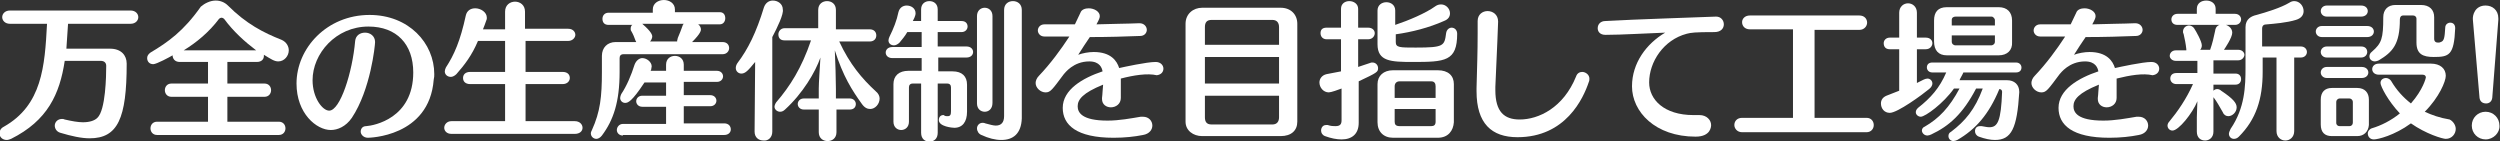
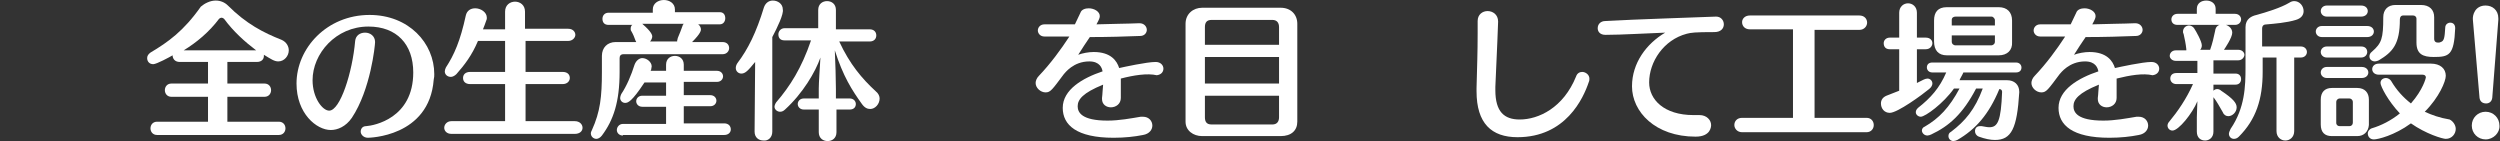
<svg xmlns="http://www.w3.org/2000/svg" version="1.1" id="レイヤー_1" x="0px" y="0px" viewBox="0 0 451.9 25.5" style="enable-background:new 0 0 451.9 25.5;" xml:space="preserve">
  <rect x="0" y="0" width="451.9" height="25.5" fill="#333333" stroke="none" />
  <style type="text/css">
	.st0{fill:#FFFFFF;}
</style>
  <g>
-     <path class="st0" d="M12.3,4.3c-0.1,1.5-0.2,3.1-0.3,4.5h7.9c2,0,3,1.2,3,2.7c0,9.9-1.6,13.5-6.7,13.5c-1.5,0-3.3-0.4-5.3-1   c-0.7-0.2-1-0.8-1-1.3c0-0.6,0.5-1.2,1.3-1.2c0.2,0,0.3,0,0.5,0.1c1.3,0.3,2.4,0.5,3.3,0.5c1.2,0,2.1-0.3,2.6-0.8   c1.5-1.4,1.6-7.6,1.6-9.4c0-0.5-0.3-0.9-1-0.9h-6.5C10.8,17,8.6,21.8,2,25.1c-0.3,0.1-0.5,0.2-0.8,0.2c-0.7,0-1.3-0.5-1.3-1.2   c0-0.4,0.2-0.9,0.8-1.2C7.6,19,8.1,12,8.5,4.3H1.8c-0.9,0-1.4-0.6-1.4-1.2c0-0.6,0.5-1.2,1.4-1.2h21.8c0.9,0,1.4,0.6,1.4,1.2   c0,0.6-0.5,1.2-1.4,1.2H12.3z" />
    <path class="st0" d="M52.2,9.1c0,1-0.8,2-1.9,2c-0.7,0-1.3-0.4-2.6-1.2c0,0.1,0,0.2,0,0.2c0,0.6-0.4,1.1-1.3,1.1h-5.3v3.9h6.7   c0.8,0,1.2,0.6,1.2,1.2c0,0.6-0.4,1.2-1.2,1.2h-6.7v4.5h9.3c0.8,0,1.2,0.6,1.2,1.2c0,0.6-0.4,1.2-1.2,1.2h-22   c-0.8,0-1.2-0.6-1.2-1.2c0-0.6,0.4-1.2,1.2-1.2h9.2v-4.5H31c-0.8,0-1.2-0.6-1.2-1.2c0-0.6,0.4-1.2,1.2-1.2h6.6v-3.9h-5.1   c-0.9,0-1.3-0.6-1.3-1.2c-0.5,0.3-2.9,1.6-3.5,1.6c-0.7,0-1.1-0.5-1.1-1.1c0-0.4,0.2-0.7,0.6-1c3.2-1.9,6-3.9,9.1-8.3   C37,0.6,38,0.1,39,0.1c0.8,0,1.6,0.3,2.2,0.9c3.3,3.3,6.4,4.9,9.7,6.2C51.8,7.6,52.2,8.4,52.2,9.1z M40.5,3.4   c-0.1-0.1-0.3-0.2-0.5-0.2c-0.1,0-0.3,0.1-0.4,0.2c-1.8,2.4-4.1,4.3-6.4,5.7h13.1C44.2,7.5,42.2,5.7,40.5,3.4z" />
    <path class="st0" d="M66.5,24.9c-0.8,0-1.3-0.6-1.3-1.1c0-0.5,0.3-1,1-1c1.4-0.1,8.5-1.4,8.5-9.7c0-5.1-3-8.3-8.1-8.3   c-5.9,0-10.1,4.9-10.1,9.7c0,3.2,1.8,5.5,3,5.5c2,0,4.2-6.9,4.7-12.6c0.1-1,0.9-1.5,1.8-1.5c0.9,0,1.8,0.6,1.8,1.7   c0,0.6-0.8,8.6-4.2,13.7c-1.1,1.6-2.6,2.2-3.8,2.2c-2.6,0-6.2-3-6.2-8.4c0-6.4,5.5-12.4,13.2-12.4c7.1,0,11.7,5.1,11.7,10.7   c0,0.3,0,0.6-0.1,1C77.6,24.8,66.6,24.9,66.5,24.9z" />
    <path class="st0" d="M81.6,24.2c-0.9,0-1.3-0.6-1.3-1.1c0-0.6,0.5-1.2,1.3-1.2h9.7v-6.7H85c-0.9,0-1.3-0.5-1.3-1.1   c0-0.6,0.4-1.1,1.3-1.1h6.3V7.4h-4.9c-1.1,2.6-2.4,4.3-3.9,6c-0.3,0.3-0.7,0.5-1,0.5c-0.6,0-1.1-0.4-1.1-1c0-0.2,0.1-0.5,0.2-0.7   c1.5-2.3,2.6-4.8,3.6-9.4c0.2-0.9,0.9-1.3,1.7-1.3c1,0,2.1,0.7,2.1,1.7c0,0.2,0,0.3-0.1,0.5c-0.2,0.6-0.4,1.1-0.6,1.6h4V2.1   c0-1.2,0.9-1.8,1.8-1.8c0.9,0,1.8,0.6,1.8,1.8v3.1h7.8c0.9,0,1.3,0.6,1.3,1.1s-0.5,1.1-1.3,1.1H95V13h6.7c0.9,0,1.3,0.5,1.3,1.1   c0,0.5-0.4,1.1-1.3,1.1H95v6.7h8.9c0.9,0,1.4,0.6,1.4,1.2c0,0.6-0.5,1.1-1.4,1.1H81.6z" />
    <path class="st0" d="M112.7,9.8c-0.5,0-0.7,0.3-0.7,0.7V13c0,5.4-1.1,8.7-3.2,11.5c-0.3,0.4-0.7,0.6-1,0.6c-0.5,0-1-0.4-1-1   c0-0.2,0.1-0.4,0.2-0.6c1.5-3.3,1.8-6,1.8-10.5v-2.9c0-1.5,1-2.5,2.5-2.5h3.7c0-0.1-0.1-0.2-0.1-0.2c-0.2-0.6-0.5-1.3-0.8-1.8   c-0.1-0.1-0.1-0.3-0.1-0.4c0-0.3,0.1-0.6,0.3-0.7H110c-0.8,0-1.1-0.5-1.1-1.1c0-0.6,0.4-1.1,1.1-1.1h8V1.7c0-1.1,1-1.7,2-1.7   c1,0,2,0.6,2,1.7v0.5h8.1c0.7,0,1,0.5,1,1.1c0,0.5-0.3,1.1-1,1.1h-3.9c0.3,0.2,0.5,0.6,0.5,0.9c0,0.2,0,0.7-1.6,2.3h5.5   c0.8,0,1.2,0.5,1.2,1.1c0,0.5-0.4,1.1-1.2,1.1H112.7z M112.6,24.5c-0.7,0-1.1-0.5-1.1-1c0-0.5,0.4-1.1,1.1-1.1h7.8v-3.1h-4.3   c-0.7,0-1.1-0.5-1.1-1c0-0.5,0.4-1,1.1-1h4.3v-2.4h-3.9c-2.3,3.5-3,3.7-3.5,3.7c-0.5,0-0.9-0.4-0.9-0.9c0-0.2,0.1-0.5,0.2-0.7   c1-1.5,1.8-3.4,2.4-5.3c0.3-0.8,0.9-1.2,1.4-1.2c0.8,0,1.7,0.7,1.7,1.5c0,0.2-0.1,0.4-0.1,0.6l-0.1,0.2h2.8v-1.1   c0-1.1,0.8-1.6,1.6-1.6c0.8,0,1.6,0.5,1.6,1.6v1.1h6c0.7,0,1.1,0.5,1.1,1c0,0.5-0.4,1-1.1,1h-6v2.4h4.8c0.7,0,1.1,0.5,1.1,1   c0,0.5-0.4,1-1.1,1h-4.8v3.1h7.3c0.8,0,1.2,0.5,1.2,1.1c0,0.5-0.4,1-1.2,1H112.6z M116.1,4.3c0,0,0.1,0.1,0.1,0.1   c1.5,1.3,1.7,1.9,1.7,2.2s-0.2,0.7-0.4,0.9h4.9c0,0,0-0.1,0-0.1c0-0.2,0.1-0.3,0.1-0.5c0.3-0.7,0.7-1.7,0.9-2.3   c0-0.1,0.1-0.2,0.2-0.3H116.1z" />
    <path class="st0" d="M139.6,6.7v17.1c0,1.1-0.8,1.7-1.6,1.6c-0.8,0-1.6-0.5-1.6-1.6v0l0.1-12.6c-1.3,1.6-1.8,2.1-2.5,2.1   c-0.5,0-1-0.4-1-1c0-0.3,0.1-0.6,0.3-0.9c1.9-2.5,3.4-5.5,4.8-10.1c0.3-0.8,0.9-1.2,1.6-1.2c0.9,0,1.8,0.6,1.8,1.6   C141.7,2.5,140.5,5,139.6,6.7z M159,17.8c0,1-0.8,1.9-1.7,1.9c-0.5,0-1-0.2-1.5-0.9c-1.8-2.5-3.4-5-4.9-9.7c0.1,1.8,0.2,5.7,0.2,7   v1.7h2.5c0.7,0,1.1,0.5,1.1,1c0,0.5-0.3,1-1.1,1h-2.4l0,4.1c0,1.1-0.8,1.6-1.6,1.6c-0.8,0-1.6-0.5-1.6-1.6l0-4.1h-2.7   c-0.7,0-1.1-0.5-1.1-1c0-0.5,0.4-1,1.1-1h2.7V16c0-1,0.2-3.9,0.3-5.6c-0.9,2.6-3.2,6.5-6.4,9.4c-0.3,0.3-0.6,0.4-0.9,0.4   c-0.5,0-1-0.4-1-0.9c0-0.2,0.1-0.5,0.3-0.8c2.5-2.9,4.6-6.2,6.3-11.2h-4.8c-0.8,0-1.1-0.5-1.1-1.1c0-0.5,0.4-1.1,1.1-1.1h6.1V1.8   c0-1.1,0.8-1.6,1.6-1.6c0.8,0,1.6,0.5,1.6,1.6v3.5h6.1c0.8,0,1.2,0.5,1.2,1.1c0,0.6-0.4,1.1-1.2,1.1h-5.5c1.9,4.1,4.1,6.7,6.6,9   C158.8,16.9,159,17.4,159,17.8z" />
-     <path class="st0" d="M169.6,10.6v2.3h2.6c1.7,0,2.6,0.9,2.6,2.4v4.9c0,1.8-0.8,2.9-2.3,2.9c-0.3,0-2.8-0.2-2.8-1.4   c0-0.5,0.3-0.9,0.8-0.9c0.1,0,0.2,0,0.2,0.1c0.2,0.1,0.4,0.1,0.6,0.1c0.5,0,0.6-0.3,0.6-0.9v-4.3c0-0.4-0.2-0.7-0.7-0.7h-1.7v8.9   c0,1.1-0.7,1.6-1.5,1.6s-1.5-0.5-1.5-1.6v-8.9h-1.5c-0.5,0-0.7,0.3-0.7,0.7V22c0,1-0.7,1.5-1.4,1.5c-0.7,0-1.4-0.5-1.4-1.5v-6.8   c0-1.5,1-2.4,2.7-2.4h2.4v-2.3h-5.3c-0.8,0-1.2-0.5-1.2-1c0-0.5,0.4-1,1.2-1h5.3V5.8H164c-0.4,0.7-0.9,1.3-1.4,1.9   c-0.3,0.3-0.7,0.5-1,0.5c-0.5,0-1-0.3-1-0.9c0-0.2,0.1-0.5,0.2-0.7c0.7-1.4,1.3-2.9,1.6-4.4c0.2-0.8,0.8-1.2,1.5-1.2   c0.8,0,1.6,0.5,1.6,1.4c0,0.5-0.4,1.2-0.5,1.4h1.5V1.7c0-1,0.7-1.5,1.5-1.5s1.5,0.5,1.5,1.5v2.1h4.3c0.8,0,1.1,0.5,1.1,1   c0,0.5-0.4,1-1.1,1h-4.3v2.6h5.2c0.8,0,1.2,0.5,1.2,1c0,0.5-0.4,1-1.2,1H169.6z M181,25.3c-1.1,0-2.3-0.3-3.6-0.9   c-0.5-0.2-0.8-0.7-0.8-1.2c0-0.5,0.4-1,1-1c0.1,0,0.3,0,0.5,0.1c0.8,0.2,1.4,0.4,1.9,0.4c1,0,1.5-0.6,1.5-1.7V1.8   c0-1.1,0.8-1.6,1.6-1.6c0.8,0,1.6,0.5,1.6,1.6v19.6C184.6,24.2,183.1,25.3,181,25.3z M178,20.2c-0.7,0-1.4-0.5-1.4-1.5V2.9   c0-1,0.7-1.5,1.4-1.5c0.7,0,1.4,0.5,1.4,1.5v15.7C179.4,19.7,178.7,20.2,178,20.2z" />
    <path class="st0" d="M202.6,14.2c0,1.1,0,2.6,0,3.5c0,1.1-0.9,1.7-1.8,1.7c-0.8,0-1.6-0.5-1.6-1.5c0-0.1,0-0.1,0-0.2   c0.1-0.7,0.1-1.6,0.2-2.4c-3.7,1.5-4.6,2.7-4.6,3.9c0,1.1,0.7,2.6,5.4,2.6c2.1,0,4.2-0.4,6-0.7c0.2,0,0.3,0,0.4,0   c1.1,0,1.7,0.8,1.7,1.6c0,0.7-0.5,1.5-1.7,1.7c-1.5,0.3-3.3,0.5-5.3,0.5c-6.7,0-9.2-2.3-9.2-5.4c0-3.3,3.6-5.4,7.2-6.6   c-0.1-0.6-0.5-1.8-2.4-1.8c-2.9,0-4.4,2.1-4.6,2.3c-2.1,2.8-2.4,3.3-3.3,3.3c-0.9,0-1.8-0.8-1.8-1.7c0-0.4,0.2-0.9,0.6-1.3   c2.1-2.2,4-4.8,5.5-7.1c-1.7,0-3.2,0-4.5,0c-0.8,0-1.2-0.6-1.2-1.1s0.4-1.1,1.2-1.1h0c0.8,0,1.7,0,2.6,0s1.9,0,2.9,0   c0.4-0.8,0.7-1.5,1-2.1c0.2-0.6,0.9-0.8,1.5-0.8c1,0,2,0.6,2,1.4c0,0.3-0.1,0.6-0.6,1.5c2.8-0.1,5.5-0.1,7.7-0.2c0,0,0,0,0.1,0   c0.8,0,1.3,0.6,1.3,1.2c0,0.5-0.4,1.1-1.2,1.1c-2.5,0.1-5.8,0.2-9.1,0.2c-0.7,1-1.4,2.1-2.1,3.2c0.8-0.3,1.9-0.5,2.8-0.5   c3.1,0,4.2,1.6,4.6,2.9c0.9-0.2,5-1.1,6.6-1.1c0.9,0,1.4,0.6,1.4,1.2s-0.4,1.1-1.2,1.2C207.4,13.2,204.9,13.6,202.6,14.2z" />
    <path class="st0" d="M231.5,24.6h-14.2c-1.6,0-3-1-3-2.6V4.3c0-1.8,1.4-2.9,3-2.9h14.2c1.8,0,3,1.2,3,2.9V22   C234.5,23.6,233.4,24.6,231.5,24.6z M231.2,4.9c0-0.8-0.4-1.3-1.2-1.3h-11c-0.9,0-1.2,0.5-1.2,1.3v3.2h13.4V4.9z M231.2,10.3h-13.4   v4.8h13.4V10.3z M231.2,17.3h-13.4v3.9c0,0.8,0.3,1.3,1.2,1.3h11c0.8,0,1.2-0.5,1.2-1.3V17.3z" />
-     <path class="st0" d="M245.6,14.7v7.5c0,2-1.2,3-3.1,3c-0.9,0-1.9-0.2-3-0.6c-0.5-0.2-0.7-0.6-0.7-1c0-0.5,0.3-1,0.9-1   c0.1,0,0.2,0,0.3,0c0.6,0.2,1,0.2,1.4,0.2c0.9,0,1.1-0.4,1.1-1.1V16c-0.5,0.2-1.9,0.7-2.3,0.7c-1,0-1.7-0.9-1.7-1.8   c0-0.6,0.4-1.3,1.3-1.5c0.9-0.2,1.7-0.3,2.6-0.5V7.1h-2.6c-0.7,0-1.1-0.5-1.1-1.1s0.3-1,1.1-1h2.6V1.6c0-1,0.8-1.4,1.5-1.4   c0.8,0,1.6,0.5,1.6,1.4V5h1.8c0.8,0,1.2,0.5,1.2,1s-0.4,1.1-1.2,1.1h-1.8v5c0.7-0.2,1.4-0.5,2.1-0.7c0.2-0.1,0.3-0.1,0.5-0.1   c0.6,0,1,0.5,1,1C249.1,13,249,13.1,245.6,14.7z M259.9,24.9h-8.1c-1.7,0-2.8-1.1-2.8-2.8v-6.9c0-1.5,1.1-2.5,2.8-2.5h8.1   c1.9,0,2.9,1,2.9,2.5v6.9C262.7,23.6,261.8,24.9,259.9,24.9z M255.4,11.2c-4,0-6.4-0.1-6.4-3.2V1.9c0-1,0.8-1.5,1.6-1.5   s1.6,0.5,1.6,1.5v2.6c2.4-0.8,5.5-2.1,7.3-3.4c0.3-0.2,0.6-0.3,1-0.3c0.9,0,1.6,0.8,1.6,1.6c0,0.6-0.3,1.1-1.1,1.4   c-2.7,1.2-5.8,2-8.7,2.4v1.4c0,1,0.7,1,3.6,1c5.1,0,5.2-0.3,5.5-2.6c0.1-0.7,0.6-1,1-1c0.5,0,1,0.4,1,1.1   C263.4,11.1,261.2,11.2,255.4,11.2z M259.5,15.6c0-0.5-0.2-0.9-0.8-0.9H253c-0.6,0-0.9,0.4-0.9,0.9v2.1h7.4V15.6z M259.5,19.7h-7.4   V22c0,0.5,0.2,0.8,0.9,0.8h5.7c0.5,0,0.8-0.2,0.8-0.8V19.7z" />
    <path class="st0" d="M274.3,24.8c-4.7,0-7.4-2.5-7.4-8.3c0-0.2,0-0.4,0-0.6c0.1-3.9,0.2-6.5,0.2-9.8c0-0.7,0-1.5,0-2.3   c0-1.2,0.9-1.8,1.8-1.8s1.9,0.6,1.9,1.9c0,0.3-0.2,5.3-0.5,11.8c0,0.2,0,0.4,0,0.6c0,3.9,1.6,5.3,4.4,5.3c3.4,0,7.9-2.1,10.2-7.8   c0.2-0.6,0.7-0.8,1.1-0.8c0.6,0,1.3,0.5,1.3,1.2c0,0.2,0,0.4-0.1,0.6C286.2,17.8,283,24.8,274.3,24.8z" />
    <path class="st0" d="M310.2,3c0.9,0,1.4,0.7,1.4,1.4c0,0.7-0.5,1.4-1.7,1.4c-3.6,0-4.2,0.1-5,0.3c-4.2,1.1-6.8,5.1-6.8,8.8   c0,3.1,2.7,5.9,8,5.9c0.3,0,0.6,0,0.9,0c0.1,0,0.1,0,0.2,0c1.3,0,2.1,0.9,2.1,1.8c0,0.2,0,2.1-2.8,2.1c-7.3,0-11.5-4.5-11.5-9.1   c0-4.2,2.6-7.7,6-9.7c-3.1,0.1-7.8,0.4-10.8,0.4h0c-1,0-1.4-0.6-1.4-1.2c0-0.7,0.5-1.3,1.4-1.3C295.2,3.5,308,3.1,310.2,3   C310.1,3,310.1,3,310.2,3z" />
    <path class="st0" d="M314.9,23.9c-0.9,0-1.4-0.7-1.4-1.3c0-0.7,0.5-1.3,1.4-1.3h9.2V5.3h-7.8c-0.9,0-1.4-0.6-1.4-1.3   c0-0.6,0.5-1.2,1.4-1.2h19.8c0.9,0,1.4,0.6,1.4,1.3c0,0.6-0.5,1.3-1.4,1.3H328v15.9h9.4c0.9,0,1.3,0.7,1.3,1.3   c0,0.7-0.5,1.3-1.3,1.3H314.9z" />
    <path class="st0" d="M341.6,20.4c-1,0-1.6-0.8-1.6-1.7c0-0.6,0.3-1.1,1-1.4c0.8-0.3,1.5-0.6,2.3-0.9V8.9h-1.7   c-0.8,0-1.1-0.5-1.1-1.1c0-0.5,0.4-1,1.1-1h1.7V2.3c0-1.1,0.8-1.7,1.6-1.7c0.8,0,1.6,0.6,1.6,1.7v4.5h1.6c0.8,0,1.2,0.5,1.2,1   c0,0.5-0.4,1.1-1.2,1.1h-1.6V15c0.4-0.2,0.8-0.4,1.2-0.6c0.2-0.1,0.5-0.2,0.7-0.2c0.5,0,0.9,0.4,0.9,0.9c0,0.3-0.2,0.7-0.6,1   C347.5,17.1,343,20.4,341.6,20.4z M360.6,25.3c-0.8,0-1.8-0.2-2.9-0.6c-0.5-0.2-0.7-0.6-0.7-1c0-0.5,0.3-0.9,0.9-0.9   c0.1,0,0.2,0,0.3,0c0.6,0.1,1,0.2,1.4,0.2c1.5,0,2.1-1.1,2.3-6.4c0-0.3-0.2-0.5-0.5-0.5c-1.9,4.6-4.3,7.3-7.6,9.2   c-0.2,0.1-0.5,0.2-0.7,0.2c-0.5,0-0.9-0.4-0.9-0.9c0-0.3,0.1-0.6,0.5-0.8c2.5-1.9,4.3-4,5.7-7.8h-1.2c-2.4,4.6-4.9,6.8-8.1,8.3   c-0.2,0.1-0.5,0.2-0.7,0.2c-0.6,0-1-0.5-1-0.9c0-0.3,0.2-0.6,0.5-0.7c2.6-1.5,4.5-3.5,6.3-6.9h-1c-1.9,2.7-5.2,5.1-6,5.1   c-0.5,0-0.9-0.4-0.9-0.8c0-0.3,0.1-0.5,0.4-0.8c2.3-1.8,3.9-3.6,5.1-6.4h-2.5c-0.7,0-1-0.5-1-0.9c0-0.5,0.3-0.9,1-0.9h15.1   c0.7,0,1,0.5,1,0.9c0,0.5-0.3,0.9-1,0.9h-9.5c-0.2,0.5-0.5,0.9-0.7,1.4h8.6c1.3,0,2.2,0.8,2.2,2.1c0,0,0,0.1,0,0.1   C364.6,23.2,363.6,25.3,360.6,25.3z M361.3,10h-9.4c-1.5,0-2.3-0.9-2.3-2.5V3.7c0-1.5,0.7-2.4,2.3-2.4h9.4c1.5,0,2.4,0.9,2.4,2.4   v3.9C363.8,9.1,362.8,10,361.3,10z M360.6,3.6c0-0.2-0.3-0.6-0.6-0.6h-6.5c-0.4,0-0.7,0.2-0.7,0.6v1h7.8V3.6z M360.6,6.4h-7.8v1.2   c0,0.3,0.3,0.6,0.7,0.6h6.4c0.4,0,0.7-0.3,0.7-0.6V6.4z" />
    <path class="st0" d="M382.6,14.2c0,1.1,0,2.6,0,3.5c0,1.1-0.9,1.7-1.8,1.7c-0.8,0-1.6-0.5-1.6-1.5c0-0.1,0-0.1,0-0.2   c0.1-0.7,0.1-1.6,0.2-2.4c-3.7,1.5-4.6,2.7-4.6,3.9c0,1.1,0.7,2.6,5.4,2.6c2.1,0,4.2-0.4,6-0.7c0.2,0,0.3,0,0.4,0   c1.1,0,1.7,0.8,1.7,1.6c0,0.7-0.5,1.5-1.7,1.7c-1.5,0.3-3.3,0.5-5.3,0.5c-6.7,0-9.2-2.3-9.2-5.4c0-3.3,3.6-5.4,7.2-6.6   c-0.1-0.6-0.5-1.8-2.4-1.8c-2.9,0-4.4,2.1-4.6,2.3c-2.1,2.8-2.4,3.3-3.3,3.3c-0.9,0-1.8-0.8-1.8-1.7c0-0.4,0.2-0.9,0.6-1.3   c2.1-2.2,4-4.8,5.5-7.1c-1.7,0-3.2,0-4.5,0c-0.8,0-1.2-0.6-1.2-1.1s0.4-1.1,1.2-1.1h0c0.8,0,1.7,0,2.6,0s1.9,0,2.9,0   c0.4-0.8,0.7-1.5,1-2.1c0.2-0.6,0.9-0.8,1.5-0.8c1,0,2,0.6,2,1.4c0,0.3-0.1,0.6-0.6,1.5c2.8-0.1,5.5-0.1,7.7-0.2c0,0,0,0,0.1,0   c0.8,0,1.3,0.6,1.3,1.2c0,0.5-0.4,1.1-1.2,1.1c-2.5,0.1-5.8,0.2-9.1,0.2c-0.7,1-1.4,2.1-2.1,3.2c0.8-0.3,1.9-0.5,2.8-0.5   c3.1,0,4.2,1.6,4.6,2.9c0.9-0.2,5-1.1,6.6-1.1c0.9,0,1.4,0.6,1.4,1.2s-0.4,1.1-1.2,1.2C387.4,13.2,385,13.6,382.6,14.2z" />
    <path class="st0" d="M400.1,11.1v2.2h4c0.7,0,1,0.5,1,1c0,0.5-0.3,1-1,1h-4v1.1c0.2-0.2,0.4-0.3,0.7-0.3c0.2,0,0.5,0.1,0.7,0.3   c2.1,1.4,2.8,2.2,2.8,3c0,0.9-0.8,1.6-1.5,1.6c-0.4,0-0.8-0.2-1-0.7c-0.5-0.9-1.2-2.1-1.6-2.6c-0.1-0.1-0.1-0.1-0.1-0.2v6.3   c0,1.1-0.8,1.6-1.5,1.6c-0.8,0-1.5-0.5-1.5-1.6v0l0-2.6c0-1,0.1-2,0.1-2.9c-0.9,2.2-3.4,5.3-4.5,5.3c-0.5,0-0.9-0.4-0.9-0.9   c0-0.2,0.1-0.5,0.3-0.7c1.5-1.8,3.1-4.1,4.3-6.8h-3c-0.7,0-1.1-0.5-1.1-1c0-0.5,0.3-1,1.1-1h3.8v-2.2h-3.9c-0.7,0-1.1-0.5-1.1-0.9   c0-0.5,0.4-1,1.1-1h1.9c0-0.1,0-0.1,0-0.2c-0.1-1-0.3-1.9-0.5-2.8c-0.1-0.1-0.1-0.3-0.1-0.4c0-0.7,0.6-1.1,1.1-1.1   c0.3,0,0.7,0.2,0.9,0.5c0.4,0.6,1.4,2.4,1.4,3.1c0,0.3-0.1,0.6-0.3,0.8h1.8c0.4-1.1,0.7-2.4,0.9-3.4c0.1-0.9,0.7-1.2,1.4-1.2   c0.8,0,1.7,0.6,1.7,1.5c0,0.9-1.3,2.8-1.5,3.1h2.6c0.7,0,1.1,0.5,1.1,0.9s-0.4,1-1.1,1H400.1z M393.6,4.5c-0.8,0-1.1-0.5-1.1-1   s0.4-1,1.1-1h3.5V1.6c0-1,0.8-1.5,1.7-1.5s1.7,0.5,1.7,1.5v0.9h3.5c0.7,0,1.1,0.5,1.1,1c0,0.5-0.4,1-1.1,1H393.6z M414.7,10.4v13.3   c0,1.1-0.8,1.7-1.6,1.7c-0.8,0-1.6-0.6-1.6-1.7V10.4H409V13c0,4.9-1.2,8.6-4.3,11.7c-0.3,0.3-0.6,0.4-0.9,0.4   c-0.5,0-0.9-0.4-0.9-0.9c0-0.2,0.1-0.5,0.3-0.9c2.6-3.8,2.7-7.7,2.7-11.1V4.9c0-1.5,1.1-2,2-2.2c1.8-0.5,4.4-1.3,5.9-2.2   c0.3-0.2,0.6-0.3,0.9-0.3c1,0,1.7,0.9,1.7,1.8c0,0.7-0.4,1.3-1.4,1.6c-1.6,0.5-4,0.7-5.2,0.8c-0.6,0-0.9,0.2-0.9,0.8v3.2h7   c0.7,0,1.1,0.5,1.1,1s-0.4,1-1.1,1H414.7z" />
    <path class="st0" d="M419.7,6.7c-0.7,0-1.1-0.5-1.1-1c0-0.5,0.4-1,1.1-1h8.2c0.8,0,1.2,0.5,1.2,1c0,0.5-0.4,1-1.2,1H419.7z    M426.1,24.6h-4.6c-1.3,0-2-0.7-2-2.1V18c0-1.3,0.7-2.1,2-2.1h4.6c1.4,0,2.1,0.9,2.1,2.1v4.6C428.1,23.8,427.3,24.6,426.1,24.6z    M420.6,10.4c-0.7,0-1.1-0.5-1.1-1c0-0.5,0.4-1,1.1-1h6.2c0.8,0,1.1,0.5,1.1,1c0,0.5-0.4,1-1.1,1H420.6z M420.6,14.1   c-0.7,0-1.1-0.5-1.1-1c0-0.5,0.4-1,1.1-1h6.3c0.8,0,1.2,0.5,1.2,1c0,0.5-0.4,1-1.2,1H420.6z M420.6,3c-0.7,0-1.1-0.5-1.1-1   c0-0.5,0.4-1,1.1-1h6.2c0.8,0,1.2,0.5,1.2,1s-0.4,1-1.2,1H420.6z M425.3,18.4c0-0.3-0.3-0.6-0.6-0.6h-1.8c-0.3,0-0.6,0.3-0.6,0.6   v3.8c0,0.4,0.3,0.6,0.6,0.6h1.8c0.3,0,0.6-0.2,0.6-0.7V18.4z M443.9,23.3c0,0.9-0.7,1.8-1.8,1.8c-0.6,0-3.6-0.9-6.3-2.8   c-3,2.2-6,2.9-6.7,2.9c-0.7,0-1.1-0.5-1.1-1.1c0-0.3,0.2-0.7,0.7-0.9c1.7-0.5,3.5-1.4,5.1-2.7c-2.1-2.2-3.5-4.9-3.5-5.5   c0-0.6,0.5-0.9,1-0.9c0.3,0,0.7,0.2,0.9,0.5c1,1.7,2.2,3,3.6,4.1c2.2-2.5,2.7-4.6,2.7-4.7c0-0.3-0.2-0.5-0.6-0.5h-7.9   c-0.8,0-1.2-0.5-1.2-1c0-0.5,0.4-1,1.2-1h9.4c1.7,0,2.7,0.9,2.7,2.2c0,1-1.2,3.9-3.8,6.5c1.3,0.6,2.7,1.1,4.5,1.4   C443.4,21.9,443.9,22.6,443.9,23.3z M439.9,10.3c-1.9,0-3.1-0.5-3.1-2.6V3.4c0-0.4-0.3-0.6-0.6-0.6h-1.8c-0.4,0-0.6,0.3-0.6,0.7   c0,4.5-1.3,5.9-3.8,7.4c-0.2,0.1-0.5,0.2-0.7,0.2c-0.6,0-1-0.4-1-0.9c0-0.3,0.1-0.6,0.5-0.9c1.7-1.5,2-2.3,2-6.2   c0-1.3,0.8-2.2,2.2-2.2h4.6c1.6,0,2.4,0.9,2.4,2.2v3.9c0,0.6,0.4,0.7,0.7,0.7c0.2,0,0.3,0,0.5-0.1c0.6-0.2,0.7-0.8,0.8-2.6   c0-0.6,0.5-0.9,0.9-0.9c0.5,0,0.9,0.3,0.9,1C443.6,10,442.7,10.3,439.9,10.3z" />
    <path class="st0" d="M449.3,25.2c-1.4,0-2.5-1.1-2.5-2.5c0-1.4,1.1-2.5,2.5-2.5c1.4,0,2.5,1.1,2.5,2.5   C451.9,24,450.7,25.2,449.3,25.2z M450.5,17.7c-0.1,0.7-0.6,1-1.1,1c-0.6,0-1.1-0.3-1.2-1L447,3.6c-0.1-0.9,0.4-2.6,2.3-2.6   c1.2,0,2.3,0.8,2.3,2.3c0,0.1,0,0.2,0,0.3L450.5,17.7z" />
  </g>
</svg>